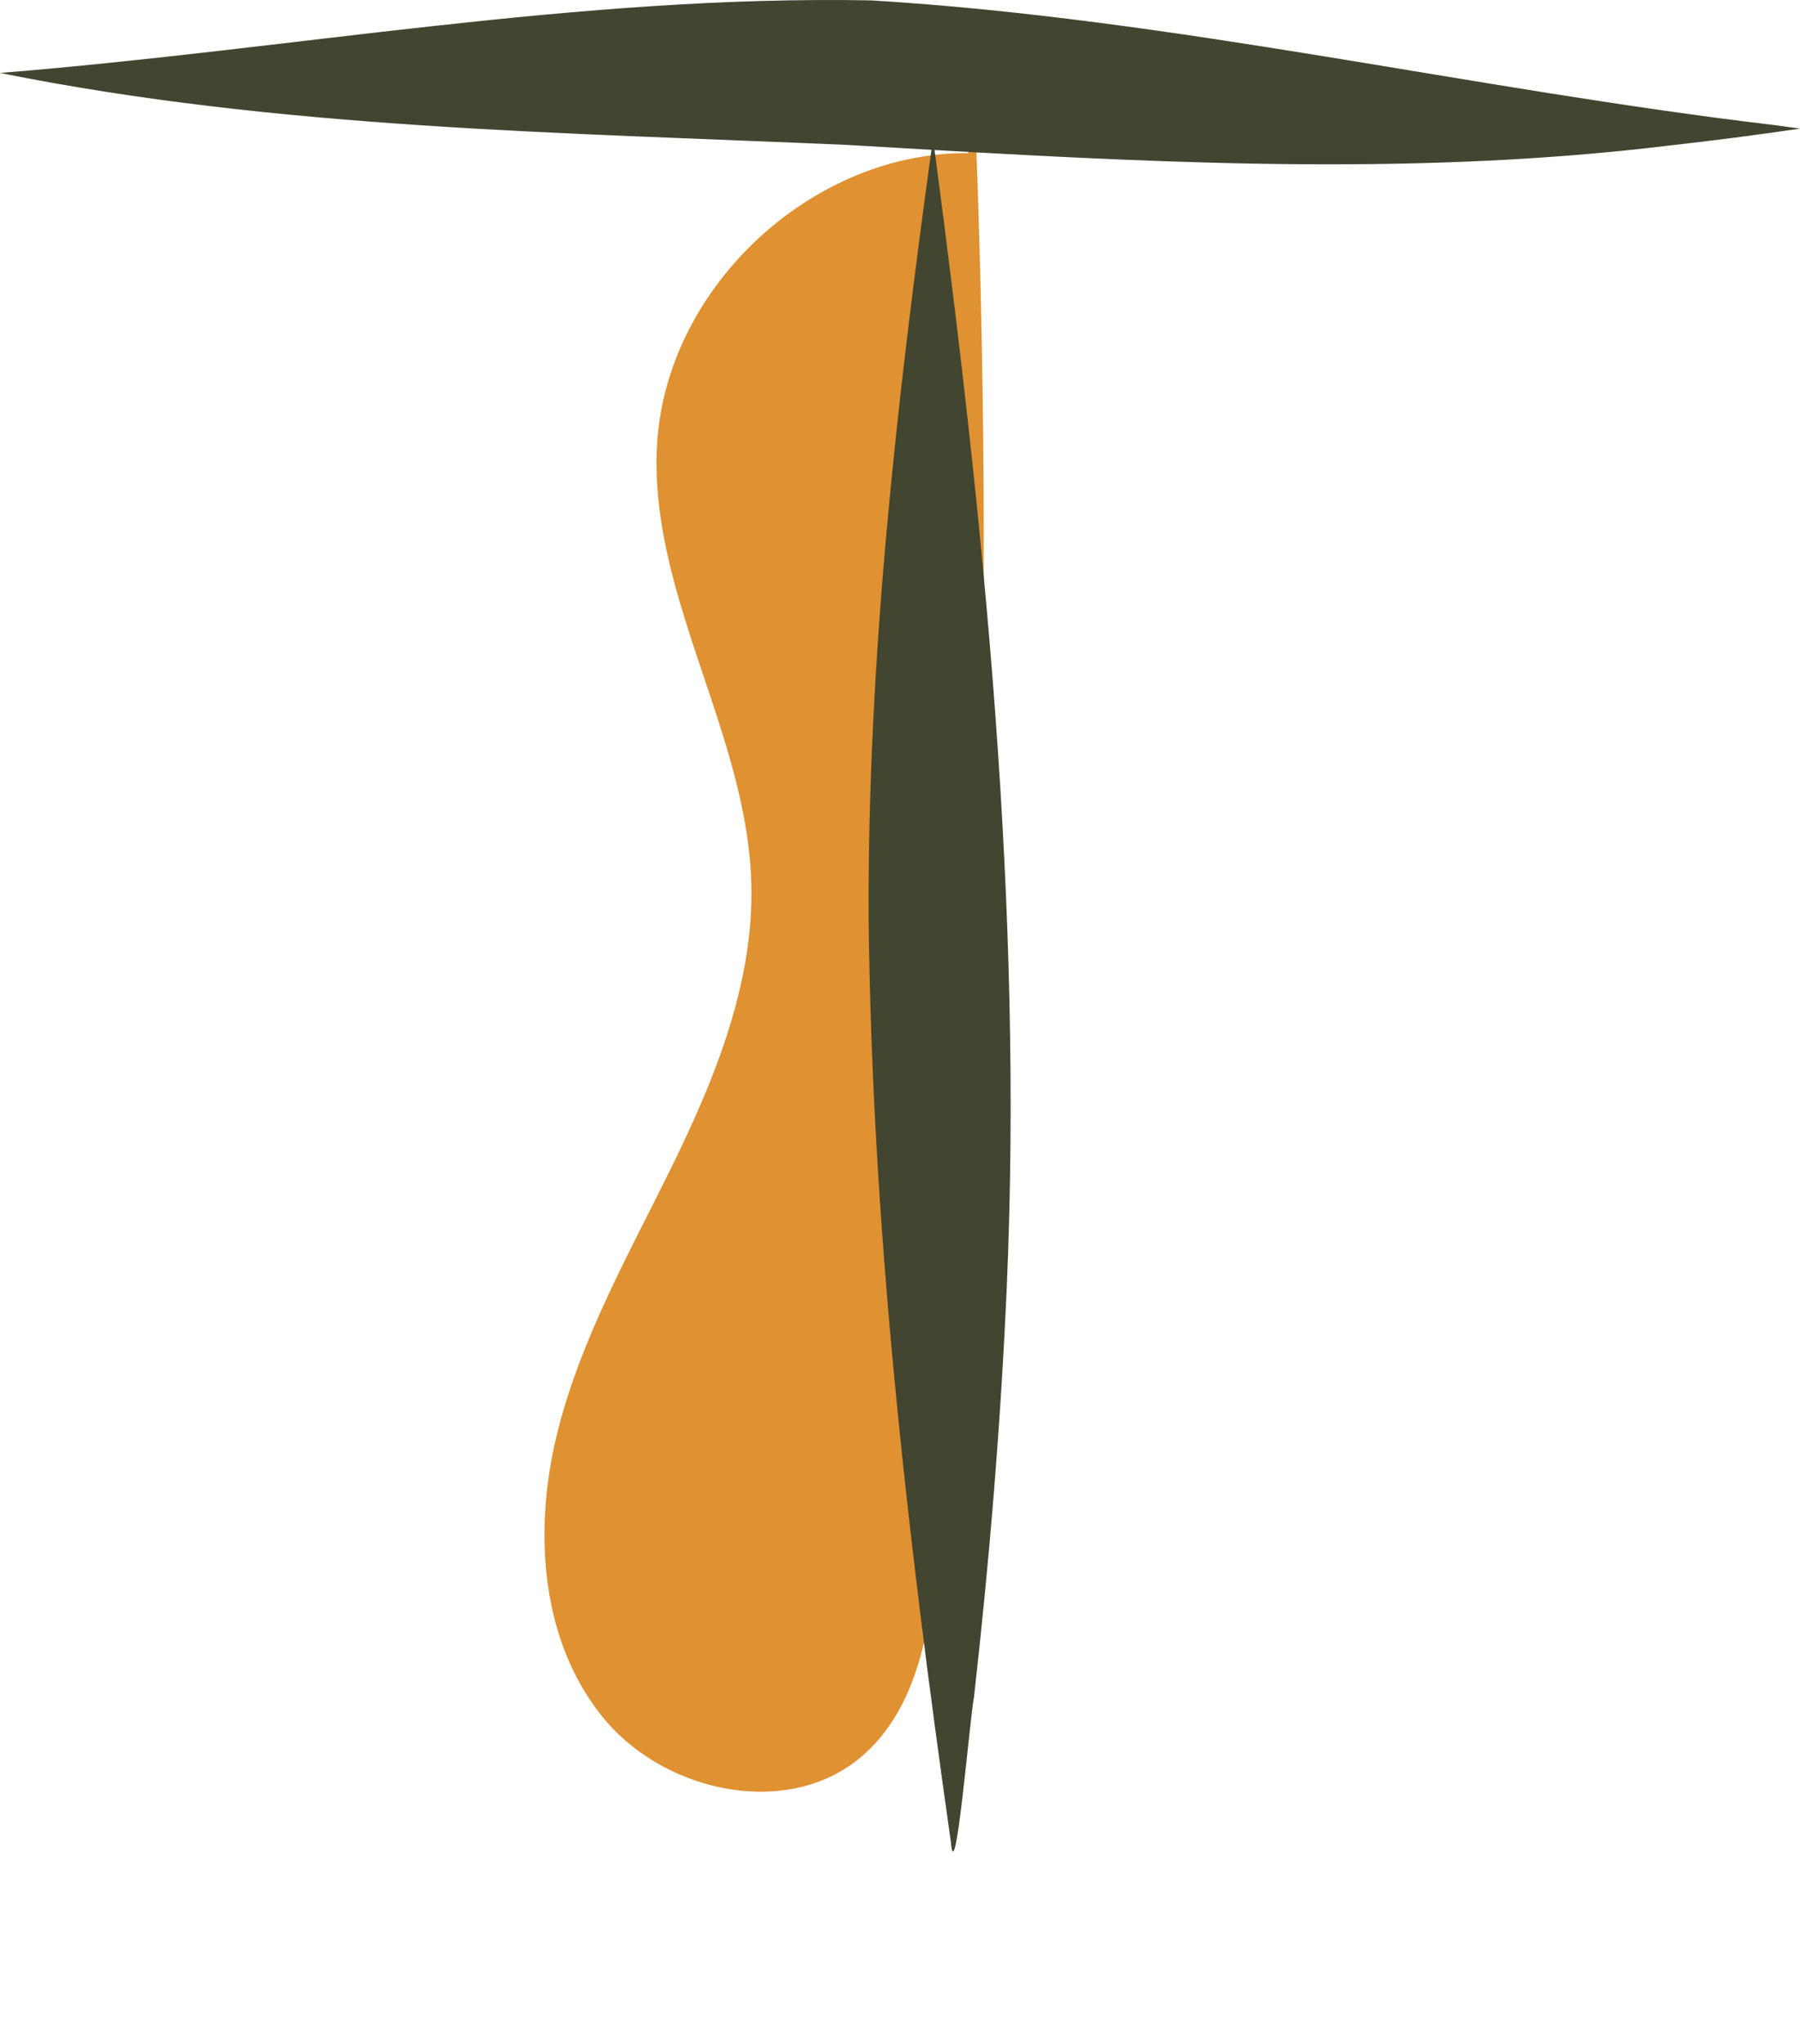
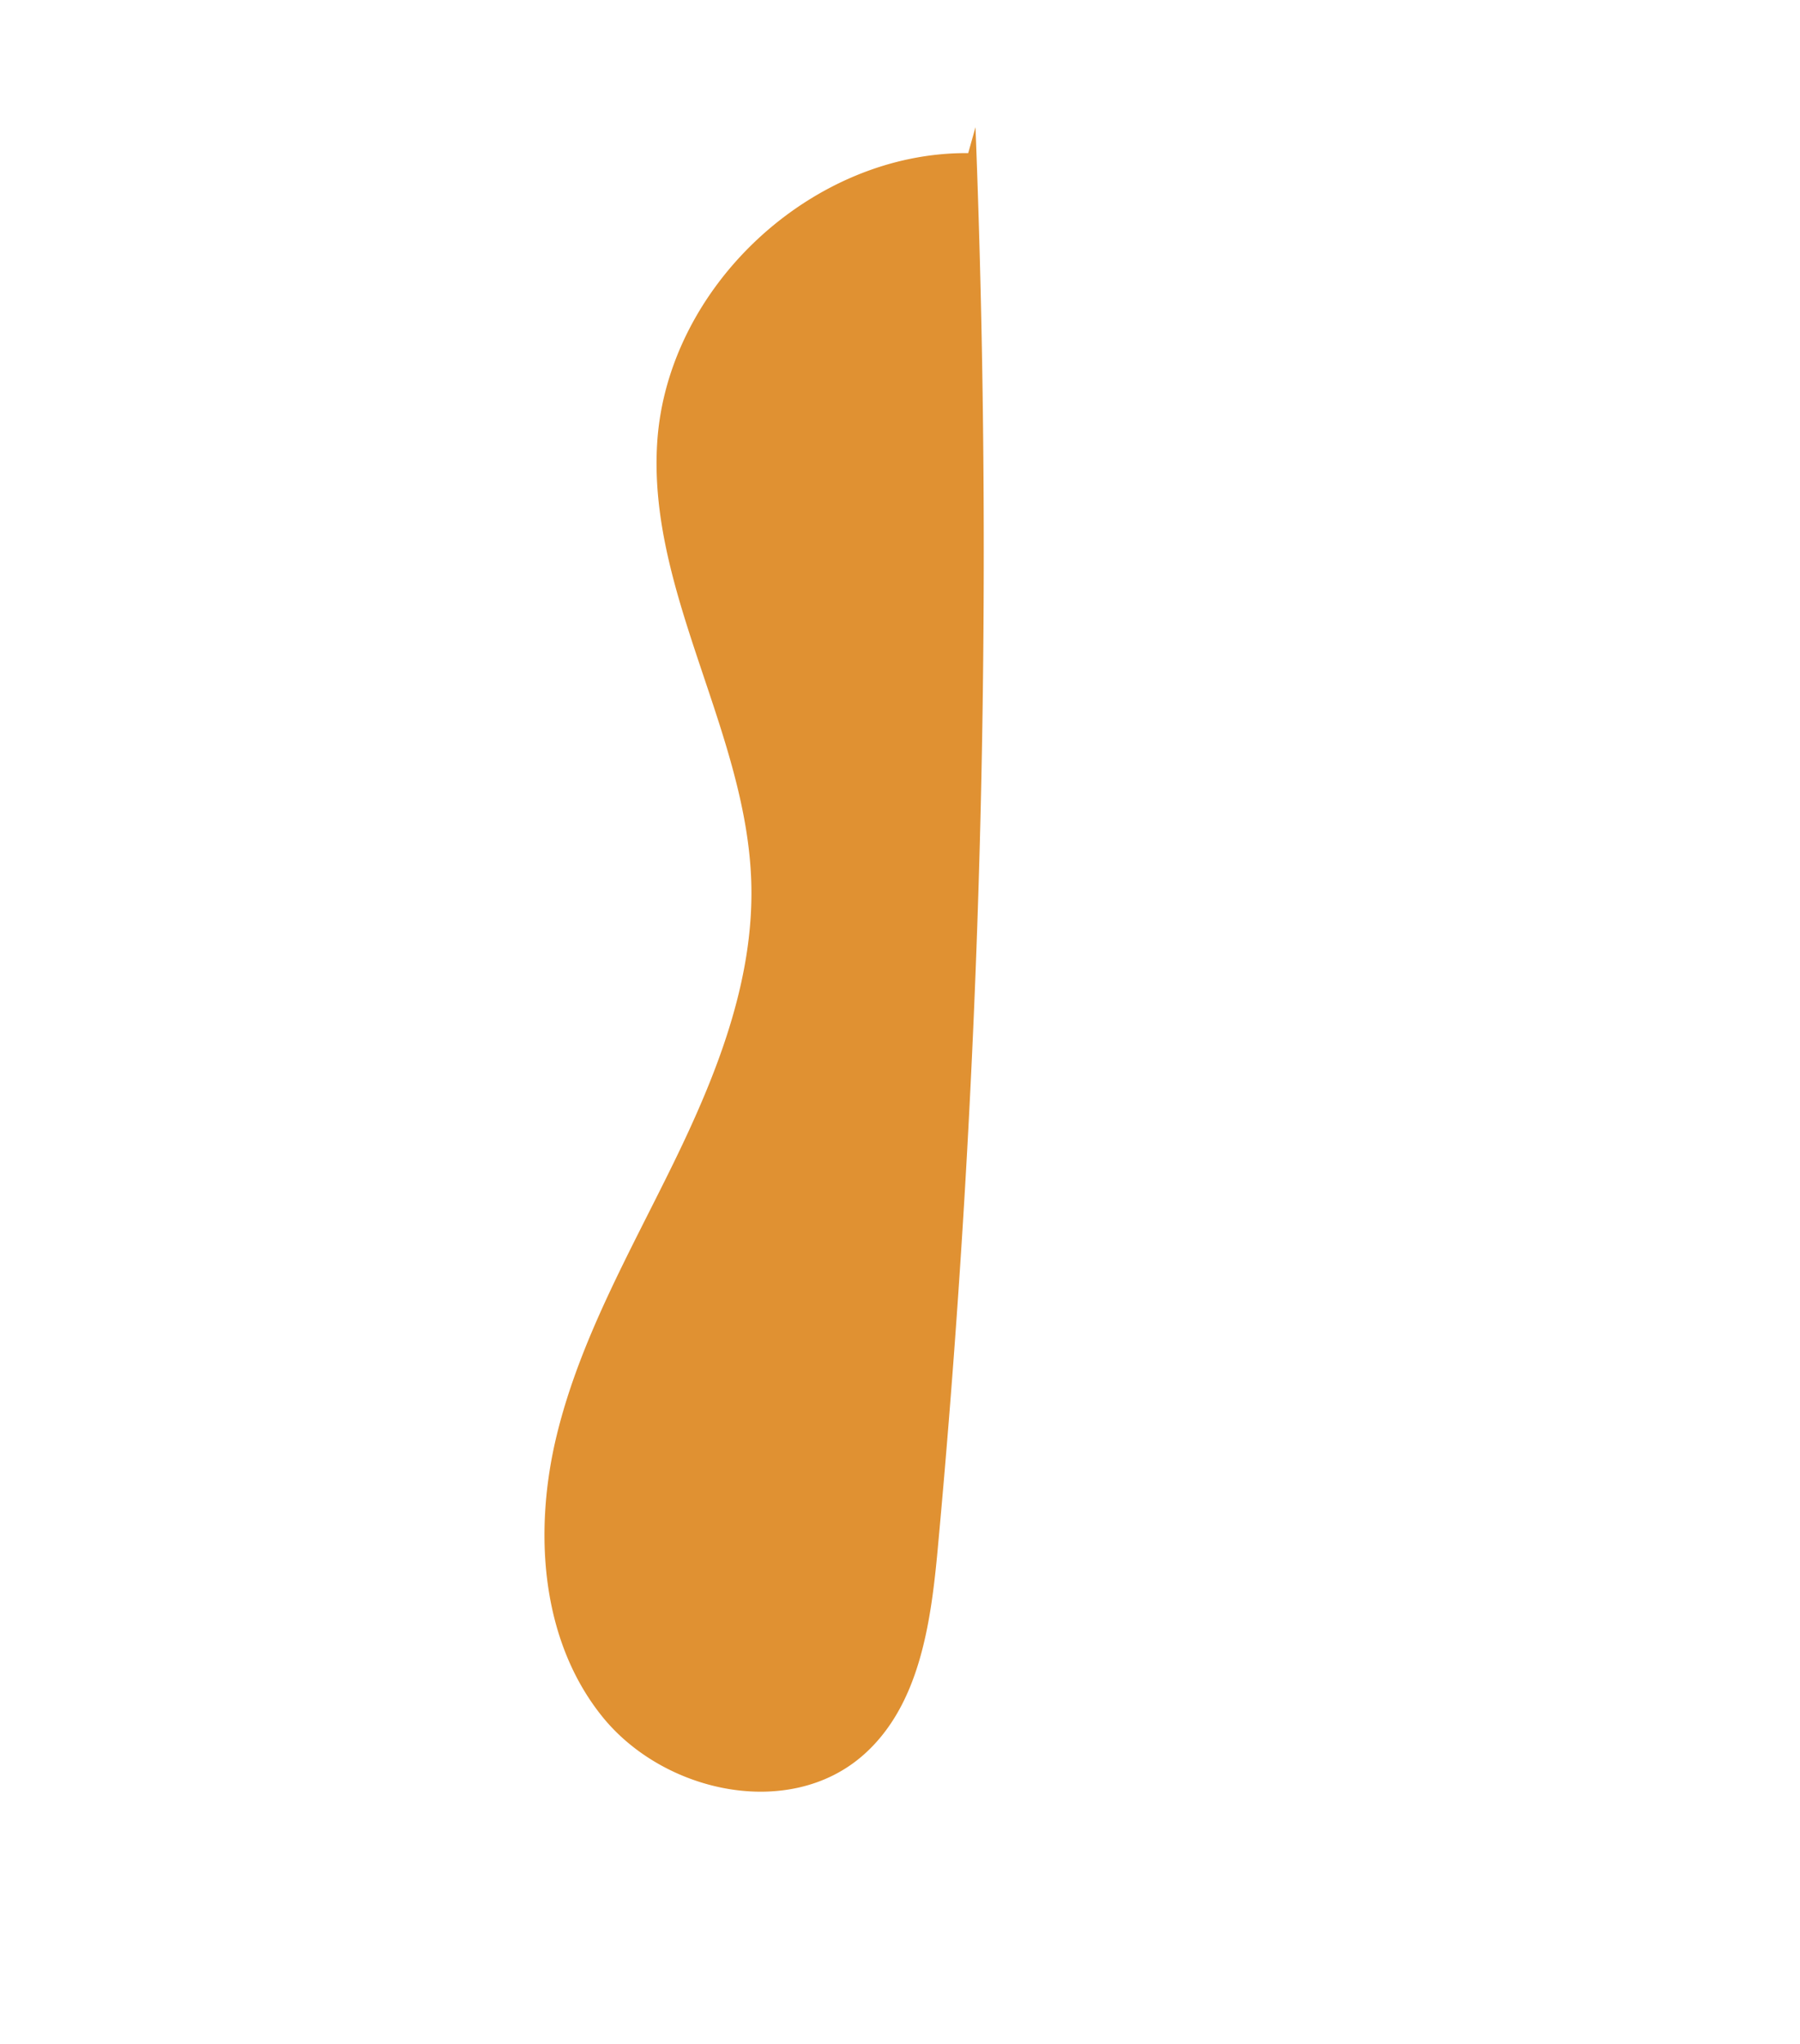
<svg xmlns="http://www.w3.org/2000/svg" data-name="Layer 1" width="281.949" height="320.087" viewBox="0 0 281.949 320.087">
  <path d="M611.824,309.872l-1.139,4.061c-24.418-.203-47.101,20.858-48.708,45.224-1.558,23.626,14.07,45.413,14.731,69.081.43,15.395-5.521,30.224-12.29,44.058s-14.531,27.399-18.178,42.362c-3.647,14.963-2.562,32.013,7.071,44.03,9.632,12.017,29.286,16.283,40.878,6.144,8.853-7.742,10.637-20.618,11.721-32.329A1697.354,1697.354,0,0,0,611.824,309.872Z" transform="translate(-459.026 -289.956)" fill="#e09132" />
-   <path d="M736.989,309.546c-47.265-5.596-93.888-16.635-141.446-19.527-45.736-.879-91.031,7.714-136.518,11.358,43.676,8.795,88.238,9.321,132.574,11.265q6.659.389,13.327.777c-5.492,39.844-10.012,79.963-9.839,120.233.508,48.462,6.052,96.763,12.877,144.699.68,8.216,2.951-19.172,3.627-22.662,2.414-21.362,4.191-42.799,5.138-64.277,2.583-59.48-3.527-119.05-11.314-177.965,38.353,2.211,76.853,3.957,115.088-.704q10.256-1.144,20.47-2.65C739.645,309.912,738.318,309.724,736.989,309.546Z" transform="translate(-459.026 -289.956)" fill="#424530" />
</svg>